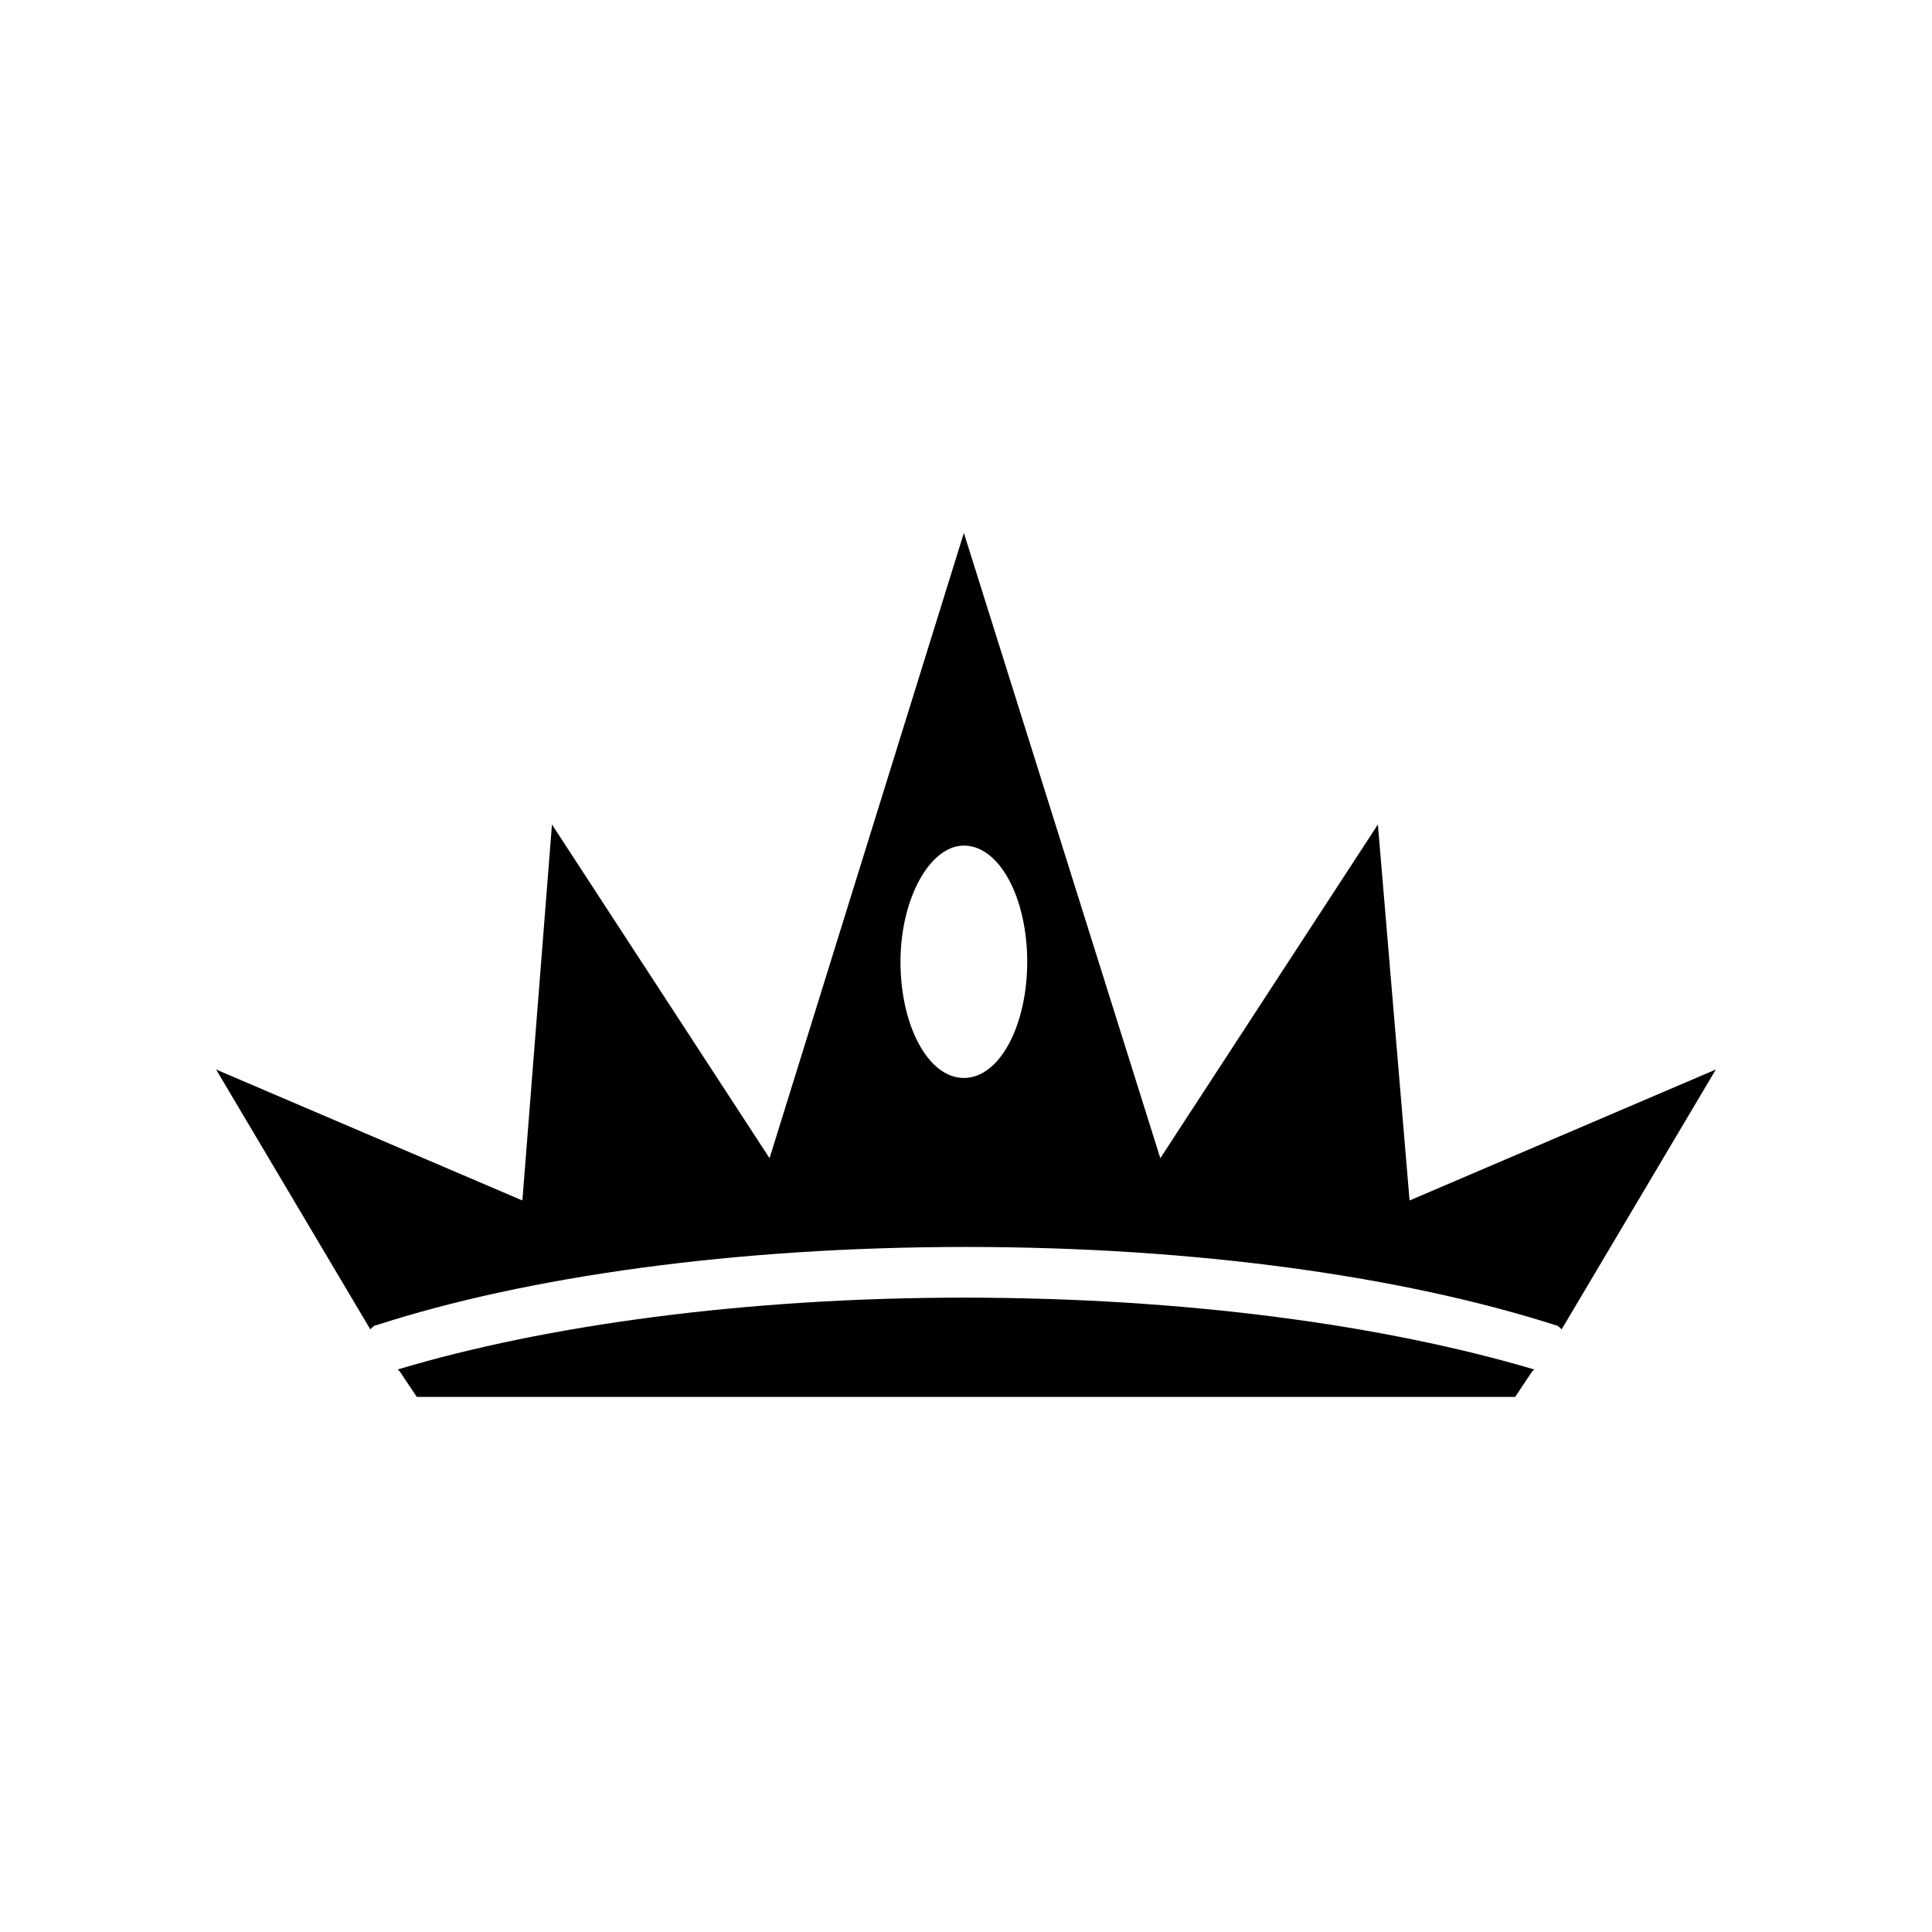
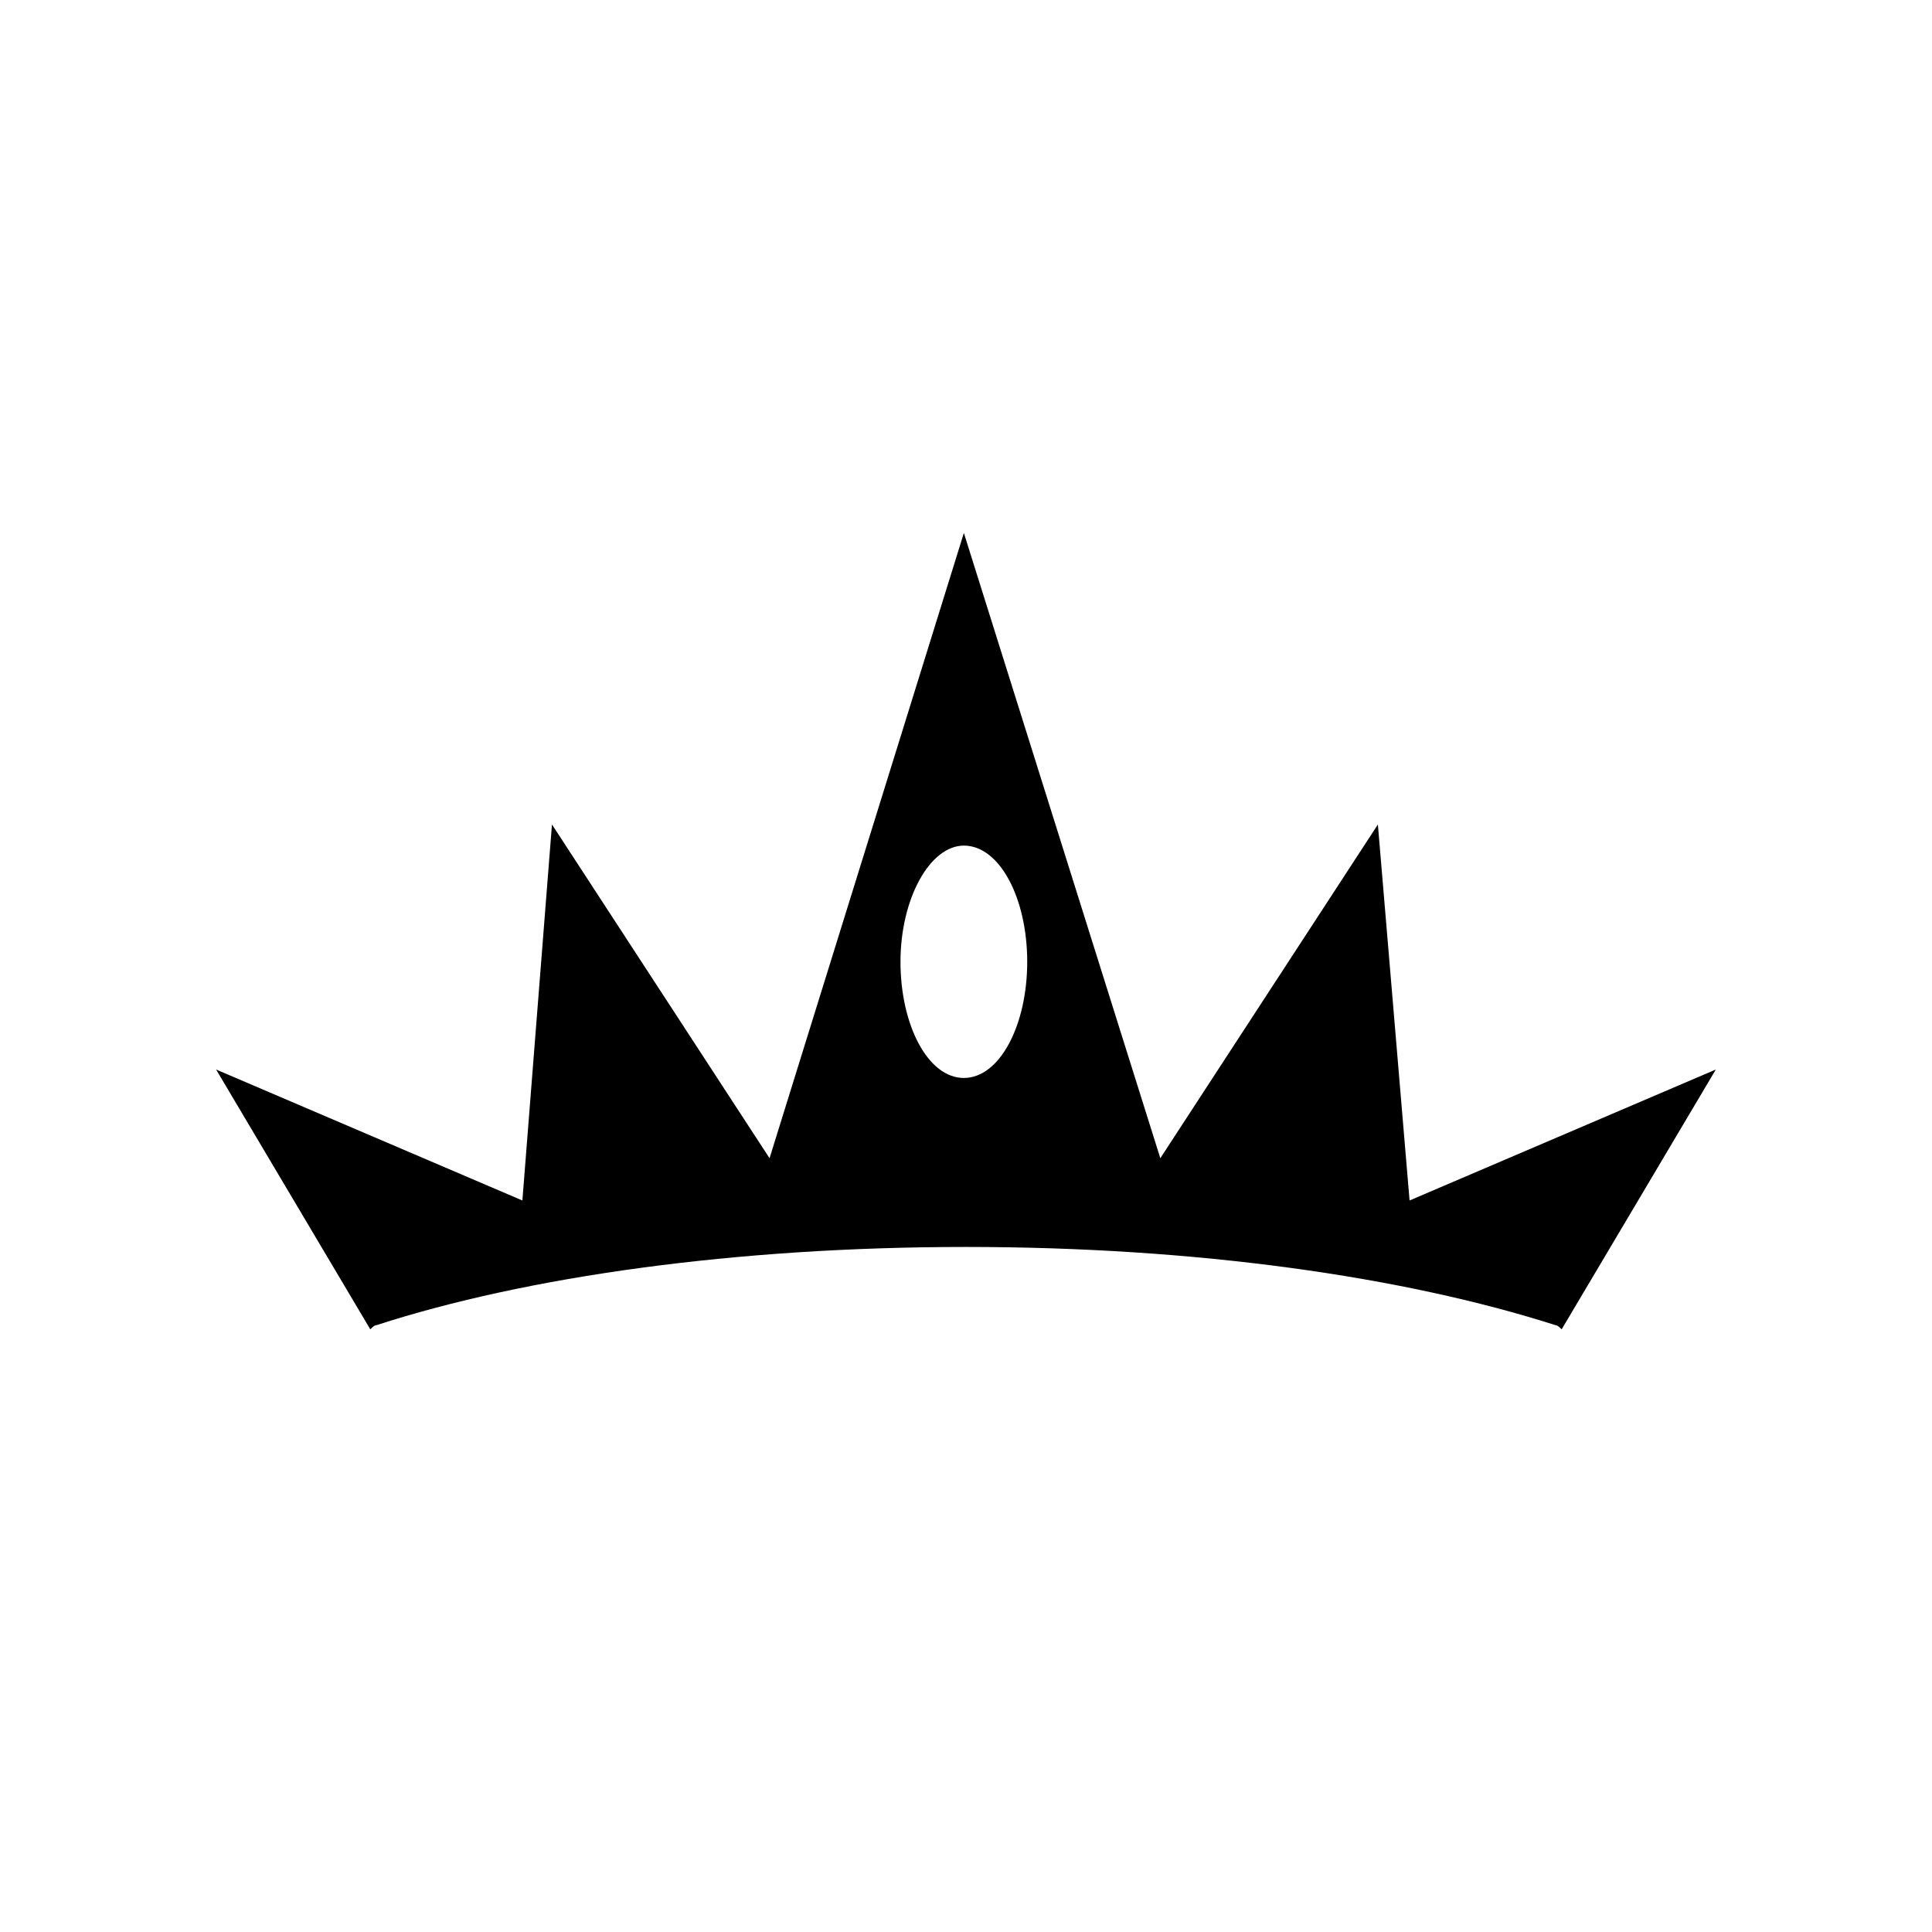
<svg xmlns="http://www.w3.org/2000/svg" fill="#000000" width="800px" height="800px" version="1.1" viewBox="144 144 512 512">
  <g>
-     <path d="m249.41 506.92 0.559 0.559 4.477 6.719h291.09l4.477-6.719 0.559-0.559c-39.746-11.754-92.363-19.031-151.14-19.031-57.652 0-110.83 7.277-150.02 19.031z" />
    <path d="m517.55 462.14-8.398-99.641-57.656 88.441-52.059-165.7-51.5 165.7-57.66-88.445-7.84 99.645-81.168-34.707 40.863 68.855c0.559-0.559 1.121-1.121 1.68-1.121 39.746-12.875 95.164-20.711 156.18-20.711s115.88 7.836 156.18 20.711c0.559 0 1.121 0.559 1.68 1.121l40.863-68.855zm-118.12-32.469c-9.516 0-16.793-13.996-16.793-30.789 0-16.793 7.836-30.789 16.793-30.789 9.516 0 16.793 13.996 16.793 30.789 0 16.793-7.273 30.789-16.793 30.789z" />
  </g>
</svg>